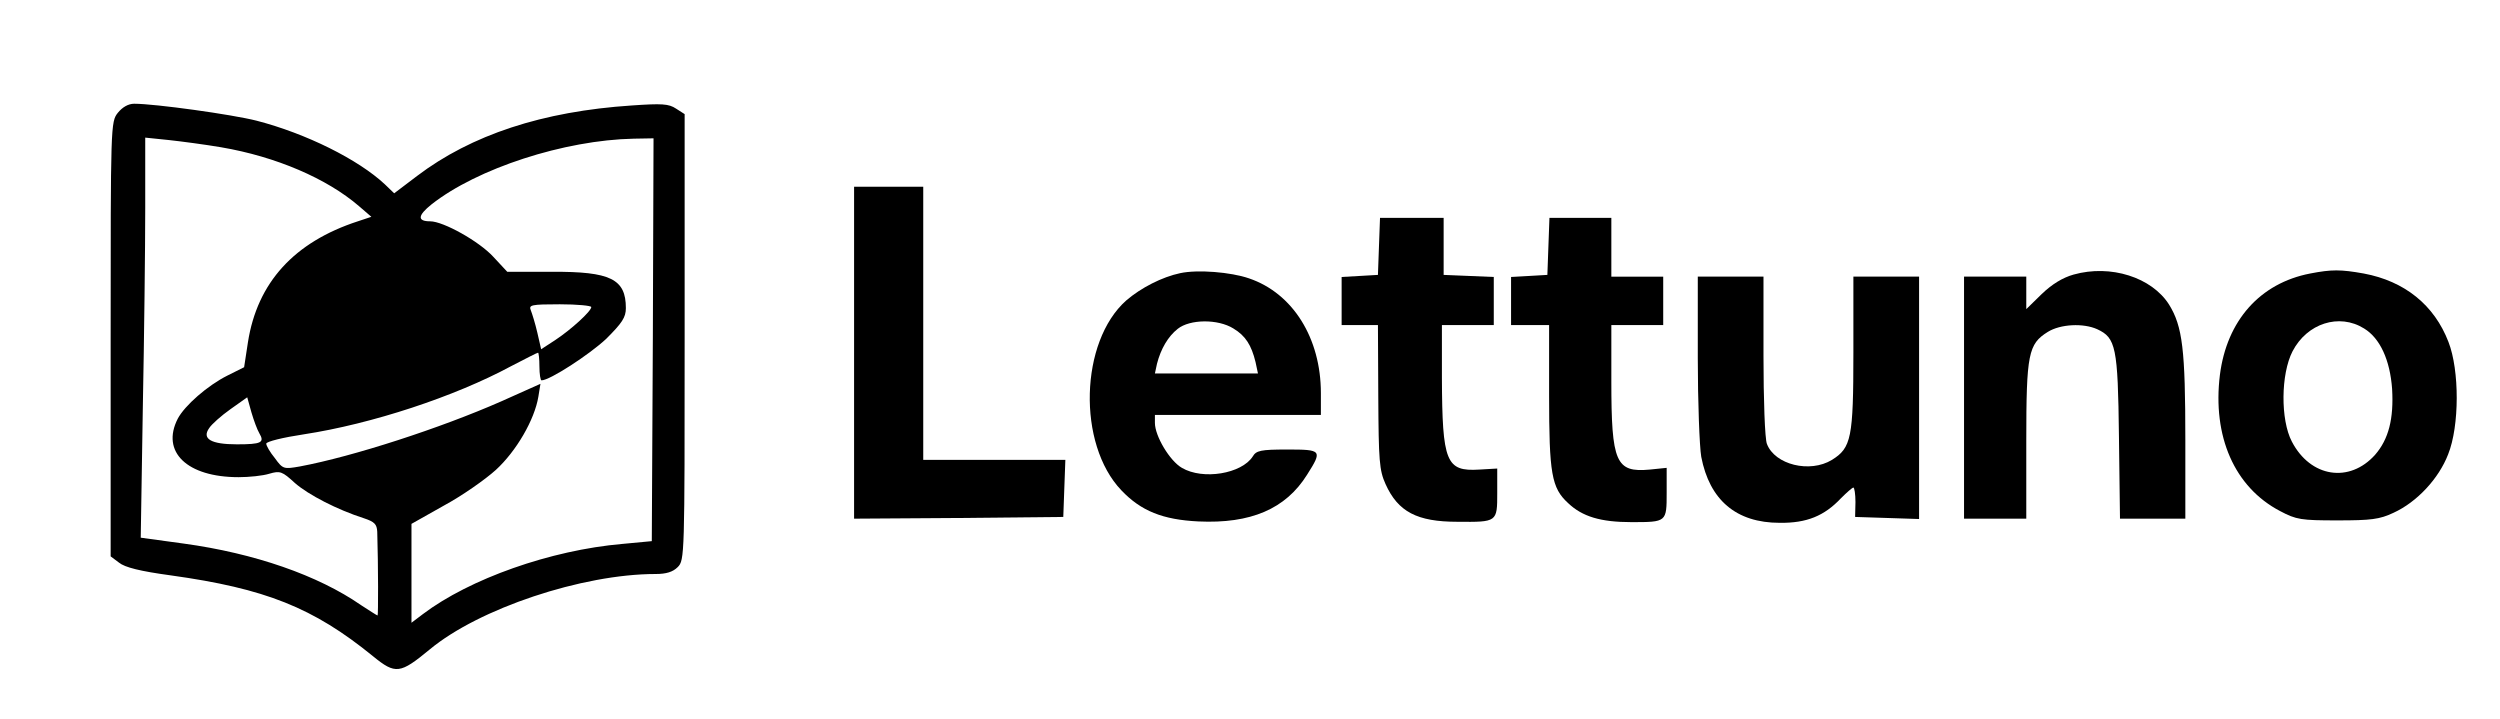
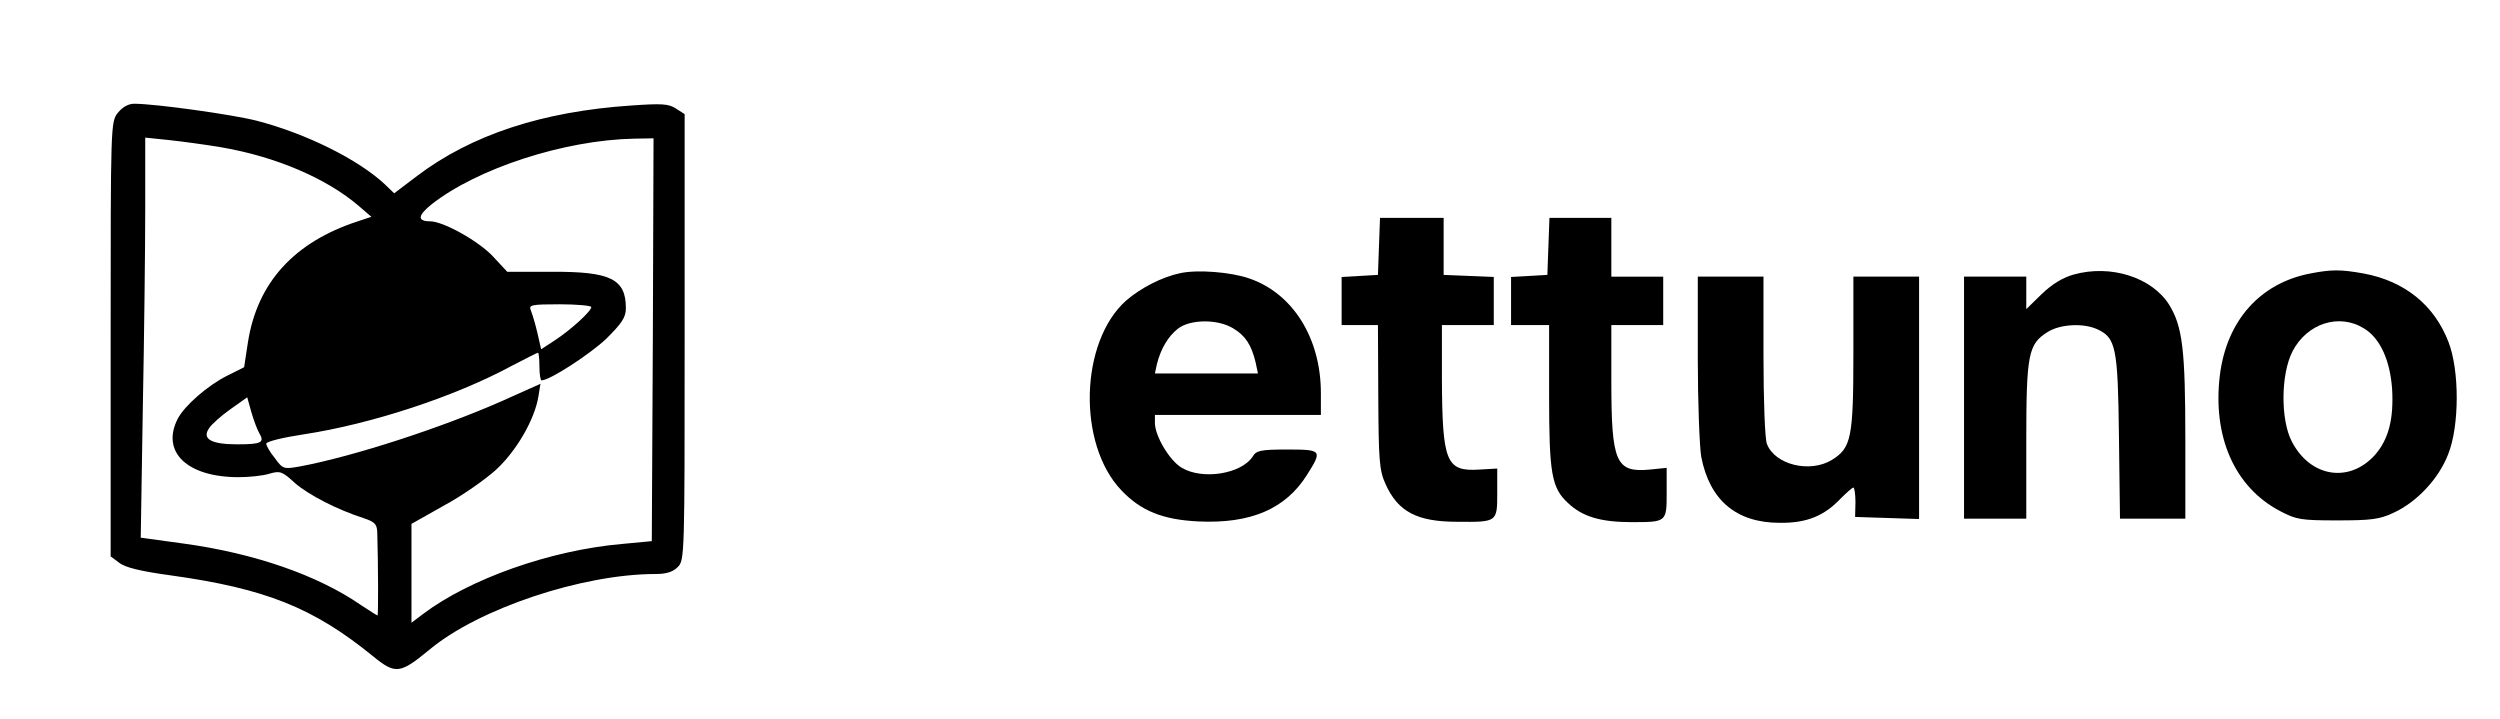
<svg xmlns="http://www.w3.org/2000/svg" version="1.0" width="723pt" height="208pt" viewBox="0 0 723 208" preserveAspectRatio="xMidYMid meet">
  <g transform="translate(0,208) scale(0.1,-0.1)" fill="#000000" stroke="none">
    <path d="M341 1754 c-21 -26 -21 -35 -21 -655 l0 -628 24 -18 c17 -14 62 -25 150 -37 273 -38 412 -93 585 -234 65 -53 78 -51 164 20 142 118 441 218 653 218 31 0 50 6 64 20 20 20 20 33 20 665 l0 645 -25 16 c-21 14 -41 15 -128 9 -258 -17 -464 -85 -621 -204 l-66 -50 -27 26 c-77 72 -228 147 -371 184 -71 18 -293 49 -354 49 -17 0 -34 -10 -47 -26z m299 -100 c158 -27 305 -90 398 -170 l36 -31 -39 -13 c-184 -60 -291 -177 -318 -350 l-11 -72 -48 -24 c-58 -29 -124 -87 -144 -125 -49 -96 27 -169 176 -169 30 0 70 4 89 10 31 9 37 7 74 -27 39 -34 122 -77 200 -102 30 -10 37 -17 38 -39 3 -99 3 -242 1 -242 -2 0 -23 14 -48 30 -124 86 -308 150 -513 178 l-124 17 6 374 c4 206 7 466 7 579 l0 204 68 -7 c37 -4 105 -13 152 -21z m1248 -556 l-3 -583 -85 -8 c-208 -18 -442 -101 -577 -203 l-33 -25 0 143 0 143 94 53 c52 28 119 75 150 103 59 54 112 145 123 212 l6 37 -114 -51 c-175 -77 -427 -159 -582 -188 -46 -8 -49 -8 -72 24 -14 17 -25 36 -25 42 0 6 49 18 109 27 196 30 436 109 599 197 41 21 75 39 78 39 2 0 4 -18 4 -40 0 -22 3 -40 6 -40 24 0 139 75 187 120 46 46 57 62 57 89 0 84 -44 106 -214 105 l-129 0 -40 43 c-41 45 -145 103 -183 103 -38 0 -36 17 4 49 132 104 384 186 585 190 l57 1 -2 -582z m-178 94 c0 -12 -58 -65 -105 -96 l-40 -26 -11 48 c-6 26 -15 55 -19 65 -6 15 1 17 84 17 50 0 91 -4 91 -8z m-960 -365 c16 -27 6 -32 -65 -32 -75 0 -102 16 -80 47 7 11 35 36 62 55 l48 34 12 -43 c7 -24 17 -51 23 -61z" />
-     <path d="M2470 1060 l0 -480 303 2 302 3 3 83 3 82 -206 0 -205 0 0 395 0 395 -100 0 -100 0 0 -480z" />
    <path d="M3988 1368 l-3 -83 -52 -3 -53 -3 0 -70 0 -69 53 0 52 0 1 -208 c1 -185 3 -212 21 -252 36 -80 91 -109 208 -109 115 -1 115 -1 115 83 l0 71 -52 -3 c-96 -6 -107 21 -108 266 l0 152 75 0 75 0 0 70 0 69 -72 3 -73 3 0 83 0 82 -92 0 -92 0 -3 -82z" />
    <path d="M4478 1368 l-3 -83 -52 -3 -53 -3 0 -70 0 -69 55 0 55 0 0 -202 c0 -228 7 -269 55 -313 41 -39 94 -55 183 -55 102 0 102 0 102 85 l0 72 -49 -5 c-98 -9 -111 20 -111 256 l0 162 75 0 75 0 0 70 0 70 -75 0 -75 0 0 85 0 85 -90 0 -89 0 -3 -82z" />
    <path d="M3413 1290 c-52 -11 -113 -42 -156 -79 -134 -119 -142 -415 -14 -549 57 -60 120 -85 223 -90 151 -7 252 36 314 135 45 71 43 73 -58 73 -76 0 -89 -3 -99 -20 -32 -50 -144 -69 -205 -33 -35 20 -78 92 -78 130 l0 23 240 0 240 0 0 63 c0 159 -81 289 -208 332 -52 18 -148 26 -199 15z m154 -160 c35 -21 52 -48 64 -97 l7 -33 -149 0 -149 0 6 28 c11 43 32 79 60 101 35 28 116 29 161 1z" />
    <path d="M5997 1286 c-32 -9 -63 -28 -93 -57 l-44 -43 0 47 0 47 -90 0 -90 0 0 -350 0 -350 90 0 90 0 0 225 c0 252 6 280 62 315 37 23 103 26 143 8 54 -25 60 -51 63 -310 l3 -238 95 0 94 0 0 228 c0 260 -8 328 -47 391 -50 79 -169 117 -276 87z" />
    <path d="M6681 1289 c-145 -28 -241 -136 -261 -293 -22 -178 42 -325 174 -394 47 -25 61 -27 166 -27 97 0 122 3 162 22 68 31 131 99 158 169 33 82 33 243 1 325 -41 107 -127 176 -245 198 -67 12 -93 12 -155 0z m156 -159 c46 -28 75 -91 81 -175 5 -86 -10 -145 -49 -190 -74 -83 -187 -66 -241 38 -33 63 -32 195 2 261 42 81 135 111 207 66z" />
    <path d="M4910 1046 c0 -128 5 -258 10 -287 24 -125 101 -191 227 -191 78 -1 129 20 177 71 17 17 33 31 36 31 3 0 6 -19 6 -42 l-1 -43 93 -3 92 -3 0 351 0 350 -95 0 -95 0 0 -220 c0 -247 -6 -275 -62 -310 -64 -39 -165 -14 -188 46 -6 14 -10 129 -10 255 l0 229 -95 0 -95 0 0 -234z" />
  </g>
</svg>